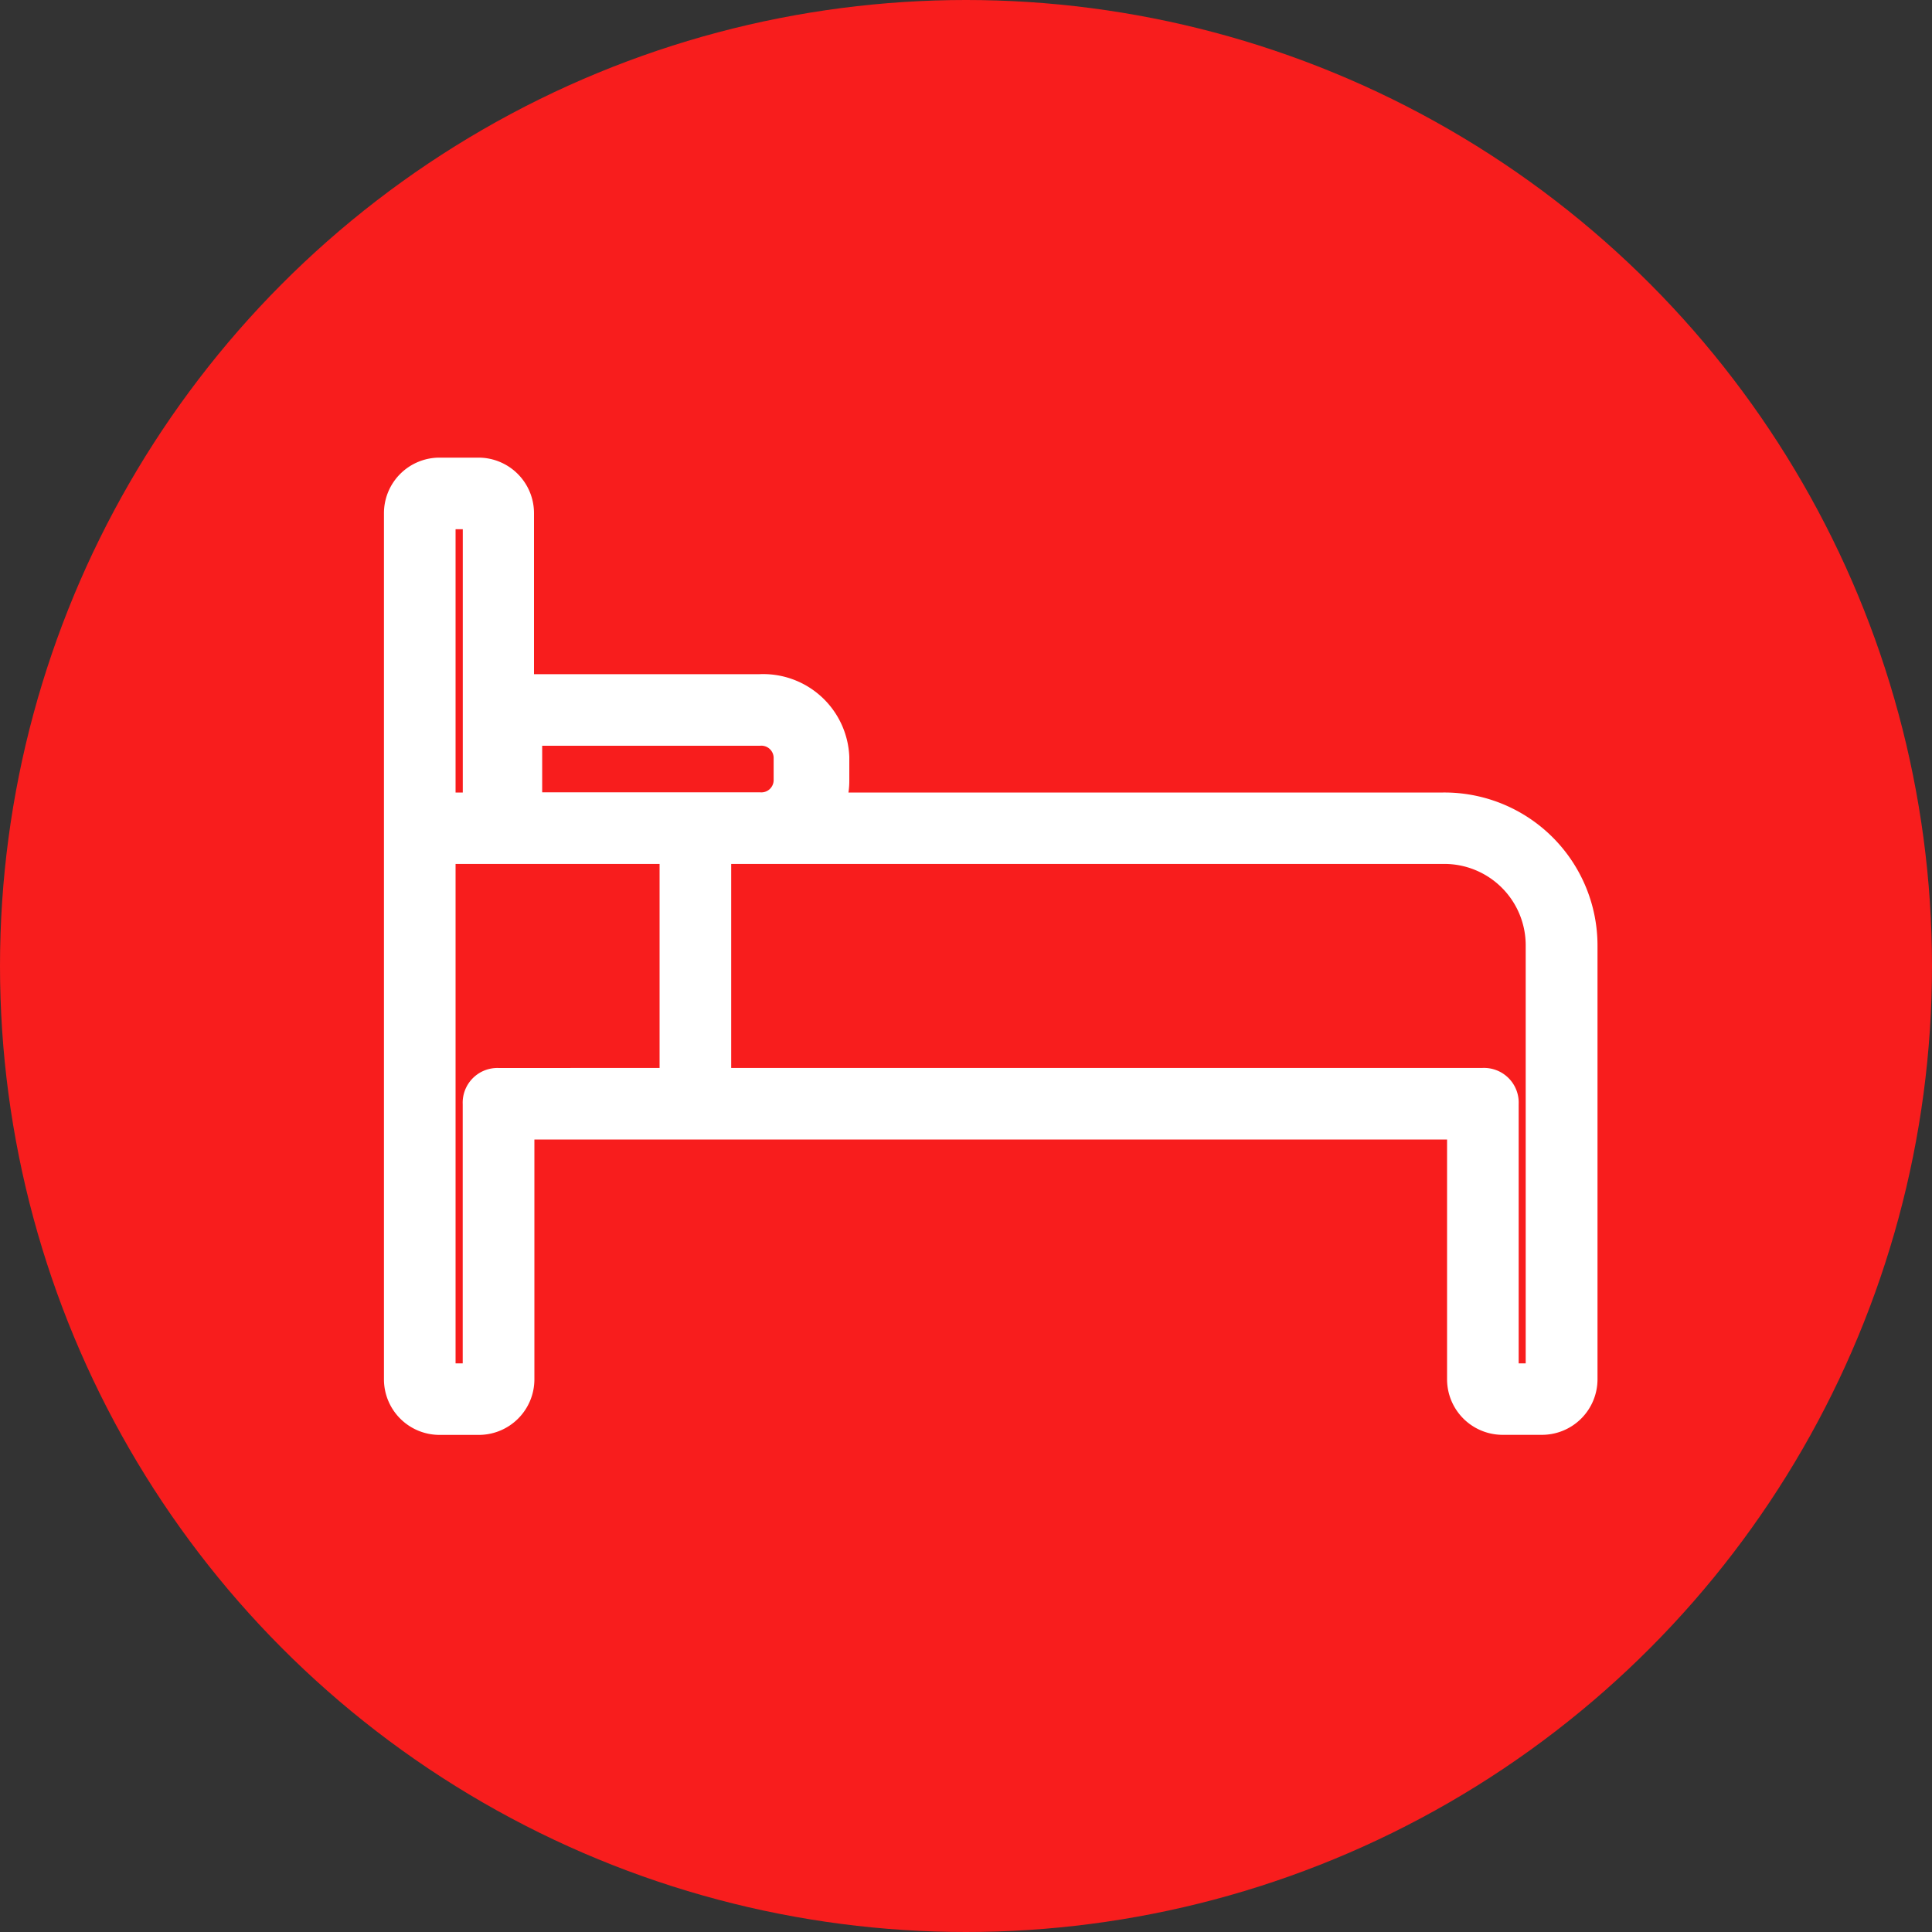
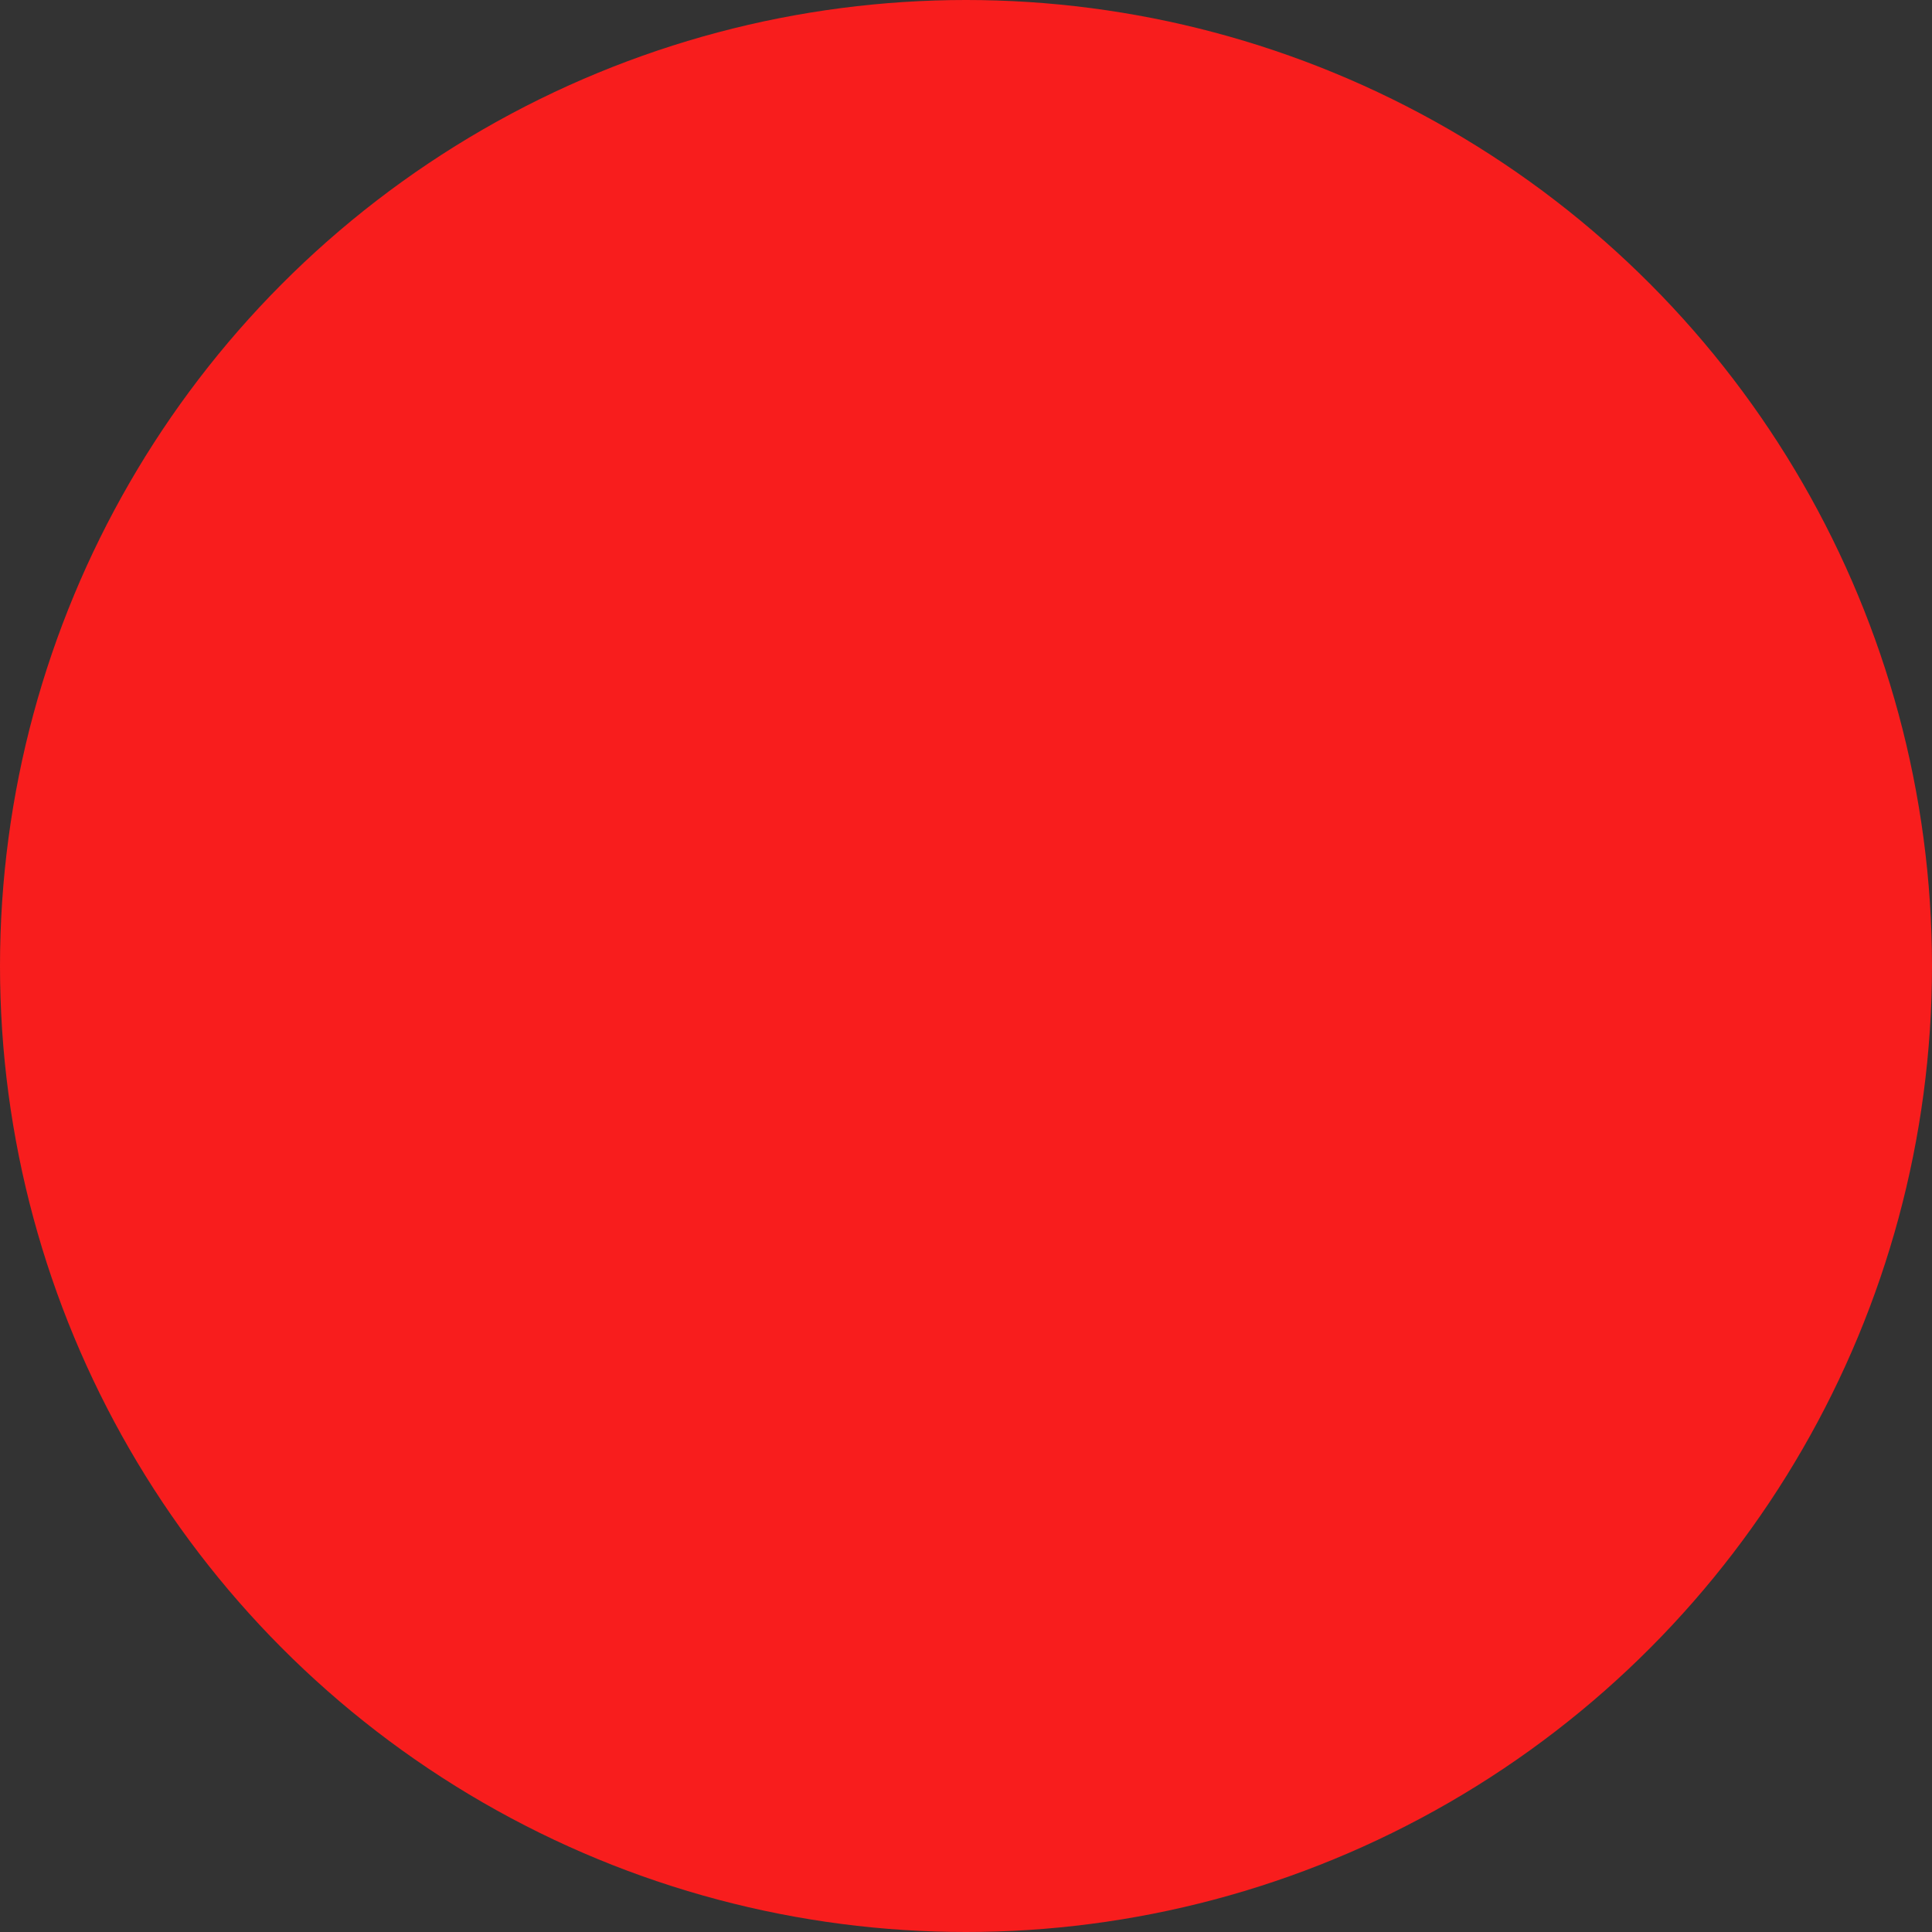
<svg xmlns="http://www.w3.org/2000/svg" id="dinlenme_lejant" width="30" height="30" viewBox="0 0 30 30">
  <rect x="0" y="0" width="30" height="30" fill="#333333" stroke="none" />
  <circle id="Ellipse_7" data-name="Ellipse 7" cx="15" cy="15" r="15" fill="#f81d1d" />
-   <path id="Path_7237" data-name="Path 7237" d="M16.2,5.2H6.626a.967.967,0,0,0,.1-.428V4.4A1.088,1.088,0,0,0,5.578,3.363H2.03a1.078,1.078,0,0,0-.2.017V.612A.613.613,0,0,0,1.223,0H.612A.613.613,0,0,0,0,.612V14.063a.613.613,0,0,0,.612.612h.612a.613.613,0,0,0,.612-.612V10.088H16.508v3.974a.613.613,0,0,0,.612.612h.612a.613.613,0,0,0,.612-.612V7.337A2.127,2.127,0,0,0,16.2,5.2ZM1.957,3.974H5.579a.441.441,0,0,1,.472.428v.367a.441.441,0,0,1-.472.428H1.957ZM.612.612h.612V5.2H.612Zm.917,8.866a.289.289,0,0,0-.306.306v4.28H.612V5.809H4.28V9.477Zm16.2,4.586H17.12V9.783a.289.289,0,0,0-.306-.306H4.892V5.809H16.2a1.514,1.514,0,0,1,1.529,1.529v6.725Z" transform="translate(6.212 7.356)" fill="#fff" stroke="#fff" stroke-width="0.5" />
</svg>